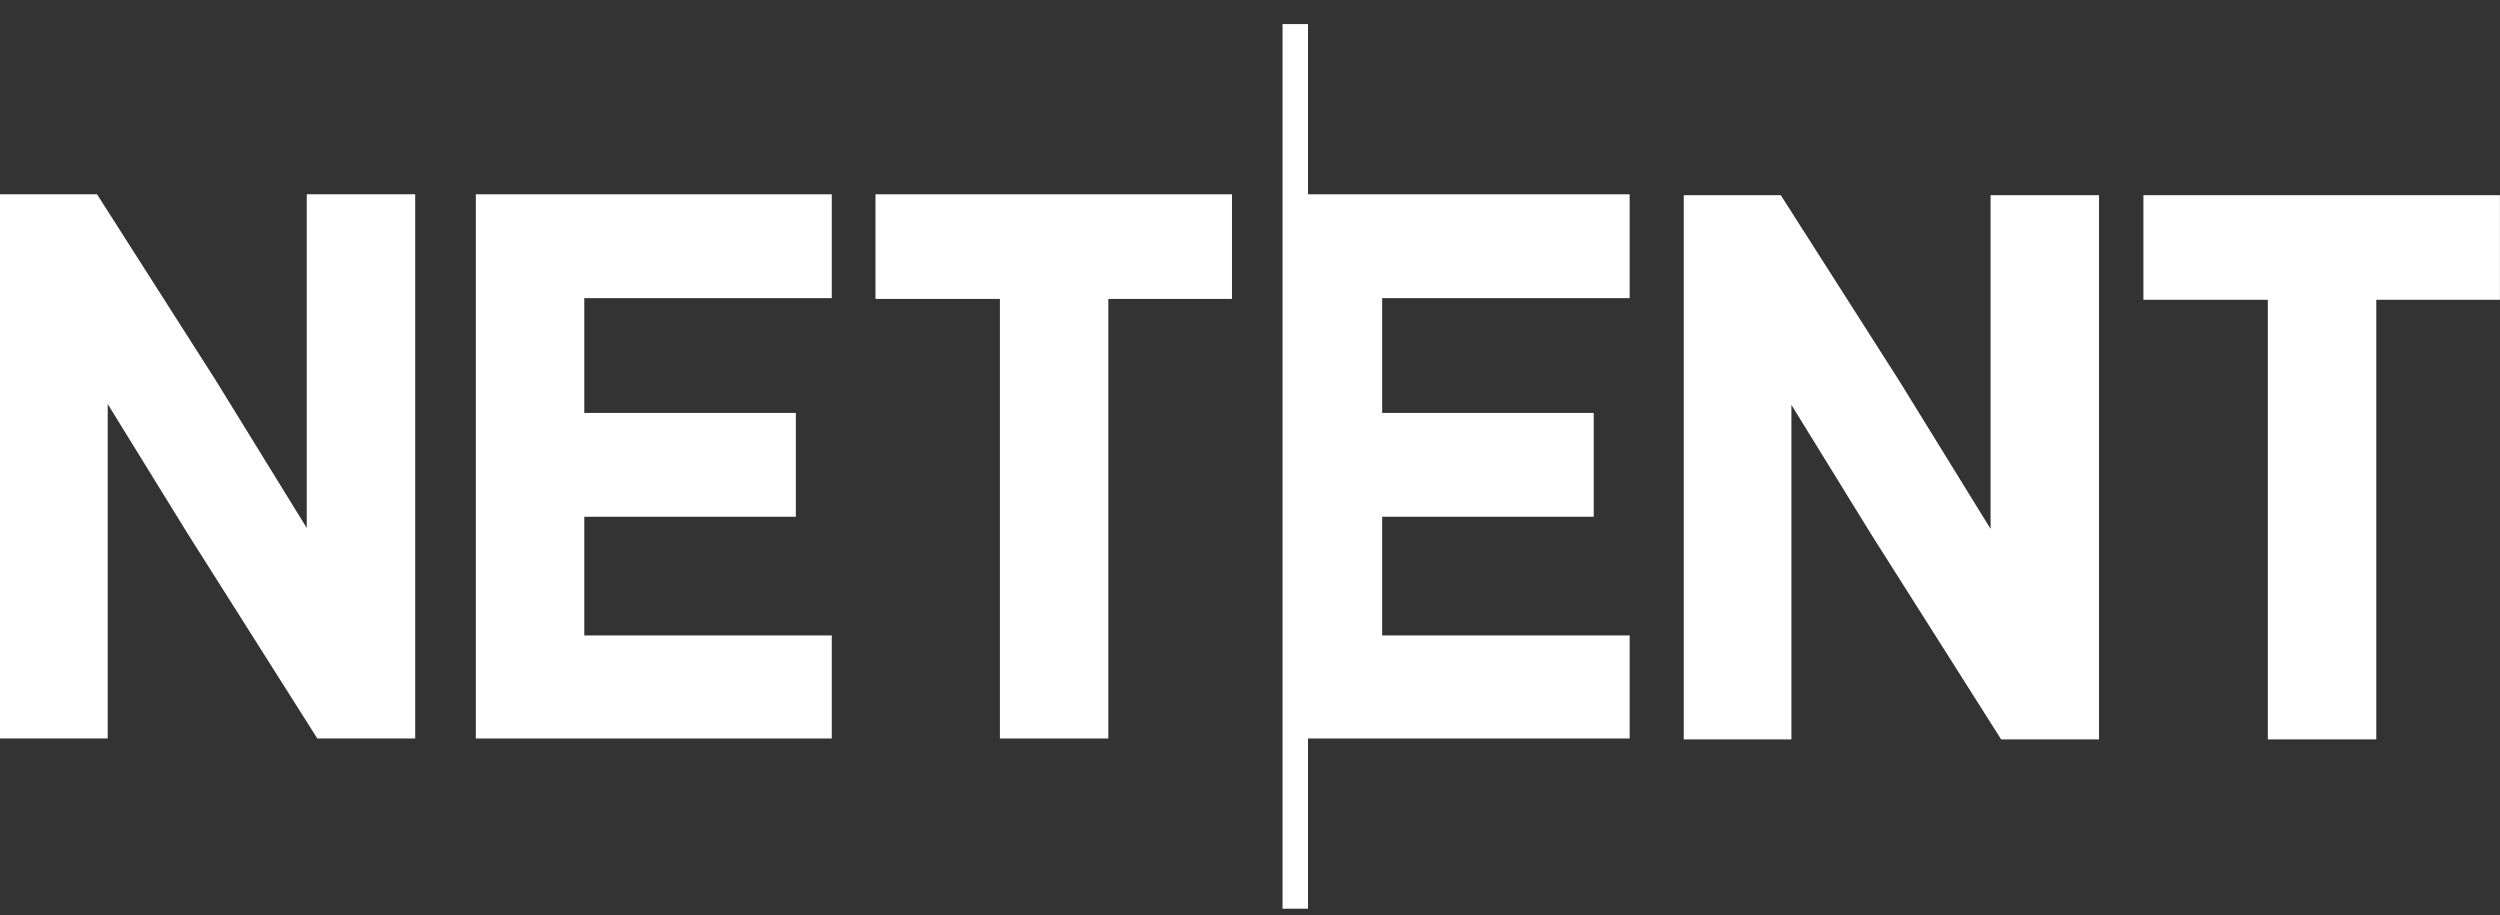
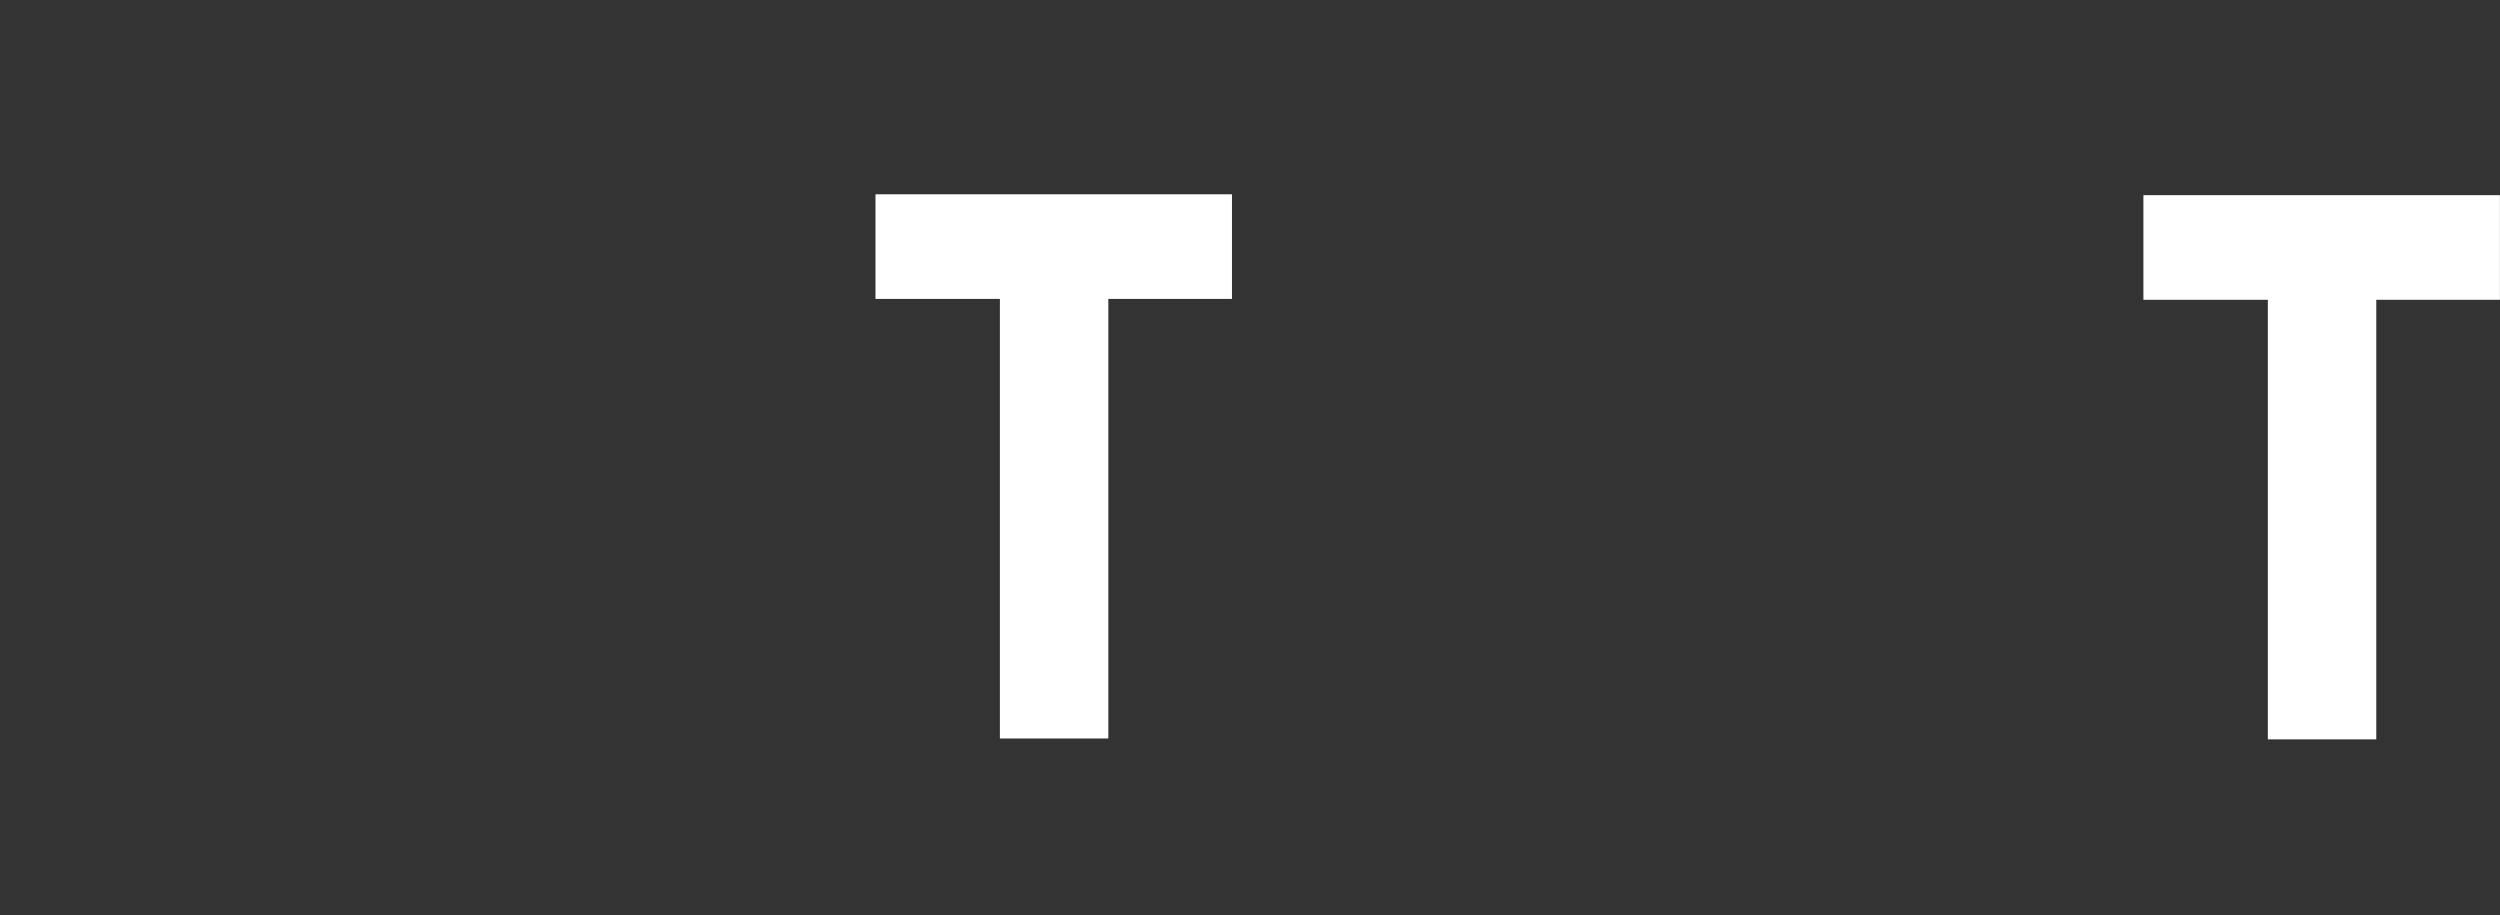
<svg xmlns="http://www.w3.org/2000/svg" width="142" height="52" viewBox="0 0 142 52" fill="none">
  <rect x="0" y="0" width="142" height="52" fill="#333333" stroke="none" />
  <g clip-path="url(#clip0_4253_1021)">
-     <path d="M74.294 1.368H72.848V51.614H74.294V41.946H92.564V36.093H78.507V29.352H90.523V23.454H78.507V16.934H92.564V11.036H74.294V1.368Z" fill="white" />
-     <path d="M17.424 29.991L12.233 21.569L5.578 11.141L5.512 11.036H-0.004V41.946H6.117V22.947L10.682 30.349L18.024 41.946H23.584V11.036H17.424V29.991Z" fill="white" />
-     <path d="M27.027 41.946H47.244V36.093H33.187V29.352H45.204V23.454H33.187V16.934H47.244V11.036H27.027V41.946Z" fill="white" />
    <path d="M49.727 16.978H56.794V41.946H62.953V16.978H69.976V11.036H49.727V16.978Z" fill="white" />
-     <path d="M113.065 30.042L107.873 21.625L101.219 11.197L101.153 11.086H95.637V41.997H101.752V22.998L106.317 30.4L113.665 41.997H119.225V11.086H113.065V30.042Z" fill="white" />
    <path d="M121.746 11.086V17.028H128.813V41.997H134.973V17.028H141.996V11.086H121.746Z" fill="white" />
  </g>
  <defs>
    <clipPath id="clip0_4253_1021">
      <rect width="142" height="52" fill="white" />
    </clipPath>
  </defs>
</svg>